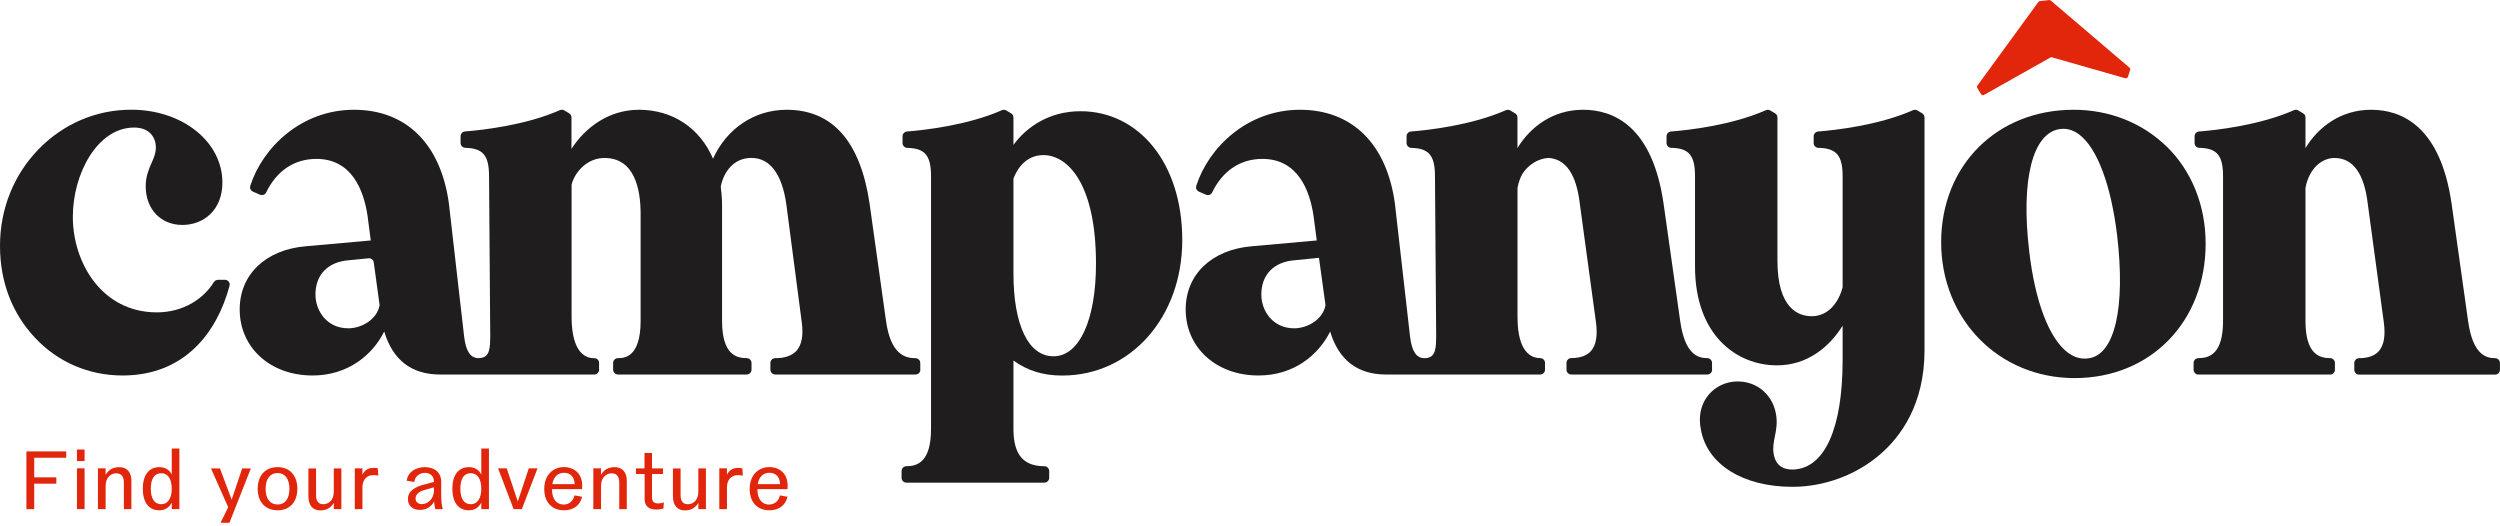
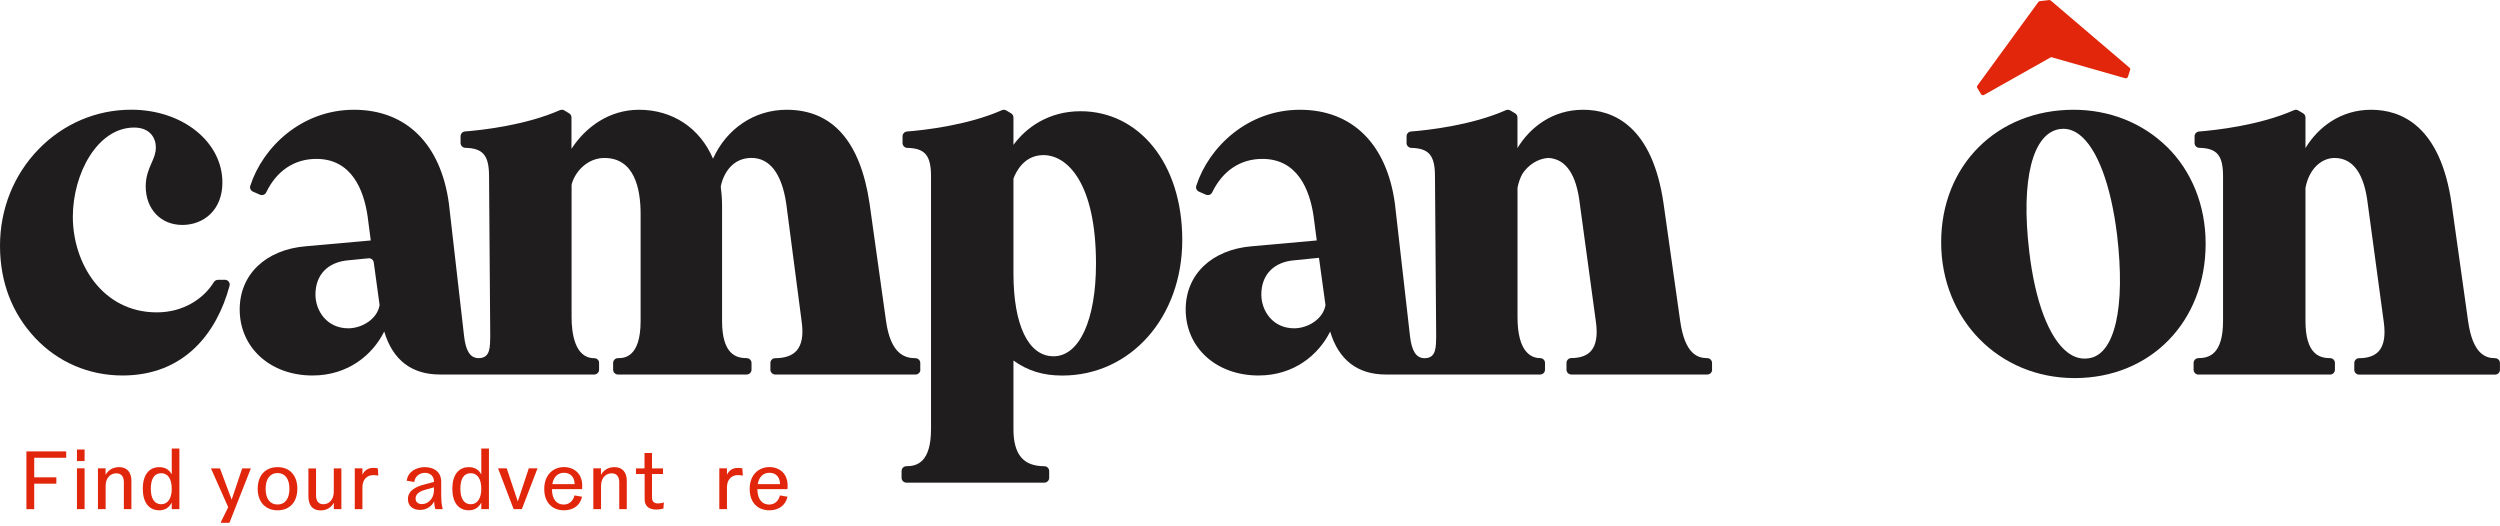
<svg xmlns="http://www.w3.org/2000/svg" fill="none" viewBox="0 0 461 97" height="97" width="461">
  <g clip-path="url(#clip0_1_53)">
    <path fill="#E1260C" d="M6.31 89.18V93.89H4.87V83.24H12.21V84.41H6.31V88.02H10.39V89.19H6.31V89.18Z" />
    <path fill="#E1260C" d="M14.19 82.89H15.6V85.02H14.19V82.89ZM14.19 93.88V86.36H15.6V93.88H14.19Z" />
    <path fill="#E1260C" d="M24.23 88.75V93.88H22.84V88.94C22.84 87.87 22.37 87.28 21.43 87.28C20.49 87.28 19.48 87.99 19.48 89.6V93.88H18.06V86.36H19.47V87.56C20.02 86.61 20.88 86.14 21.99 86.14C23.44 86.14 24.24 87.1 24.24 88.74L24.23 88.75Z" />
    <path fill="#E1260C" d="M31.67 82.71H33.08V93.88H31.67V92.68C31.21 93.55 30.5 94.1 29.36 94.1C27.47 94.1 26.33 92.65 26.33 90.12C26.33 87.59 27.47 86.14 29.39 86.14C30.63 86.14 31.31 86.79 31.67 87.49V82.71ZM31.67 90.12C31.67 88.3 30.95 87.26 29.73 87.26C28.51 87.26 27.81 88.21 27.81 90.12C27.81 92.03 28.54 92.98 29.73 92.98C30.92 92.98 31.67 91.94 31.67 90.12Z" />
    <path fill="#E1260C" d="M44.65 86.37H46.26L42.31 96.4H40.73V96.27L42.08 93.53L38.9 86.37H40.56L42.72 92.14L44.66 86.37H44.65Z" />
    <path fill="#E1260C" d="M51.19 86.14C53.38 86.14 54.83 87.62 54.83 90.12C54.83 92.62 53.38 94.1 51.19 94.1C48.999 94.1 47.52 92.63 47.52 90.12C47.52 87.61 48.989 86.14 51.19 86.14ZM51.19 93.03C52.569 93.03 53.37 91.95 53.37 90.13C53.37 88.31 52.569 87.23 51.19 87.23C49.809 87.23 48.98 88.3 48.98 90.13C48.98 91.96 49.789 93.03 51.19 93.03Z" />
    <path fill="#E1260C" d="M61.56 86.37H62.95V93.89H61.56V92.71C61.03 93.64 60.2 94.12 59.09 94.12C57.64 94.12 56.87 93.16 56.87 91.5V86.38H58.28V91.32C58.28 92.39 58.71 92.98 59.64 92.98C60.57 92.98 61.55 92.27 61.55 90.66V86.38L61.56 86.37Z" />
    <path fill="#E1260C" d="M69.76 87.7C69.43 87.63 69.09 87.61 68.83 87.61C67.69 87.61 66.83 88.42 66.83 89.86V93.88H65.42V86.36H66.83V87.54C67.2 86.8 67.78 86.28 68.86 86.28C69.1 86.28 69.41 86.29 69.67 86.37L69.76 87.69V87.7Z" />
    <path fill="#E1260C" d="M81.37 91.6C81.37 92.44 81.46 93.21 81.62 93.75V93.88H80.27C80.15 93.47 80.08 92.98 80.05 92.46C79.58 93.41 78.61 94.03 77.45 94.03C76.21 94.03 75.22 93.36 75.22 92.03C75.22 90.45 76.7 89.75 78.21 89.35L80.03 88.86C80.03 87.78 79.33 87.19 78.34 87.19C77.35 87.19 76.48 87.89 76.4 88.88L74.99 88.64C75.23 86.95 76.77 86.14 78.33 86.14C80.02 86.14 81.36 87.01 81.36 88.85V91.6H81.37ZM80.02 90.42V89.86L78.38 90.32C77.71 90.51 76.63 90.93 76.63 91.92C76.63 92.59 77.13 92.96 77.81 92.96C78.93 92.96 80.02 91.95 80.02 90.43V90.42Z" />
    <path fill="#E1260C" d="M88.75 82.71H90.16V93.88H88.75V92.68C88.29 93.55 87.58 94.1 86.44 94.1C84.55 94.1 83.41 92.65 83.41 90.12C83.41 87.59 84.55 86.14 86.47 86.14C87.71 86.14 88.39 86.79 88.75 87.49V82.71ZM88.75 90.12C88.75 88.3 88.03 87.26 86.81 87.26C85.59 87.26 84.89 88.21 84.89 90.12C84.89 92.03 85.62 92.98 86.81 92.98C88 92.98 88.75 91.94 88.75 90.12Z" />
    <path fill="#E1260C" d="M96.23 93.88H94.71L91.84 86.36H93.44L95.48 92.47L97.51 86.36H99.12L96.23 93.88Z" />
    <path fill="#E1260C" d="M105.93 91.35L107.34 91.6C106.95 93.26 105.64 94.1 104 94.1C101.97 94.1 100.36 92.81 100.36 90.16C100.36 87.51 102.06 86.13 103.99 86.13C105.81 86.13 107.63 87.3 107.33 90.2H101.78C101.79 92.17 102.74 93.04 103.94 93.04C104.96 93.04 105.7 92.39 105.94 91.34L105.93 91.35ZM101.85 89.27H105.96C105.93 87.82 105.06 87.18 104.01 87.18C102.96 87.18 102.09 87.82 101.85 89.27Z" />
    <path fill="#E1260C" d="M115.58 88.75V93.88H114.19V88.94C114.19 87.87 113.72 87.28 112.78 87.28C111.84 87.28 110.83 87.99 110.83 89.6V93.88H109.41V86.36H110.82V87.56C111.37 86.61 112.23 86.14 113.34 86.14C114.79 86.14 115.59 87.1 115.59 88.74L115.58 88.75Z" />
    <path fill="#E1260C" d="M122.42 92.63L122.33 93.78C121.9 93.88 121.5 93.96 121 93.96C119.79 93.96 118.87 93.44 118.87 92.04V87.41H117.27V86.37H118.85V83.53H120.23V86.37H122.26V87.41H120.23V91.75C120.23 92.49 120.63 92.83 121.3 92.83C121.66 92.83 122 92.79 122.42 92.64V92.63Z" />
-     <path fill="#E1260C" d="M128.78 86.37H130.17V93.89H128.78V92.71C128.25 93.64 127.42 94.12 126.31 94.12C124.86 94.12 124.09 93.16 124.09 91.5V86.38H125.5V91.32C125.5 92.39 125.93 92.98 126.86 92.98C127.79 92.98 128.77 92.27 128.77 90.66V86.38L128.78 86.37Z" />
    <path fill="#E1260C" d="M136.98 87.7C136.65 87.63 136.31 87.61 136.05 87.61C134.91 87.61 134.05 88.42 134.05 89.86V93.88H132.64V86.36H134.05V87.54C134.42 86.8 135 86.28 136.08 86.28C136.32 86.28 136.63 86.29 136.89 86.37L136.98 87.69V87.7Z" />
    <path fill="#E1260C" d="M143.81 91.35L145.22 91.6C144.83 93.26 143.52 94.1 141.88 94.1C139.85 94.1 138.24 92.81 138.24 90.16C138.24 87.51 139.94 86.13 141.87 86.13C143.69 86.13 145.51 87.3 145.21 90.2H139.66C139.67 92.17 140.62 93.04 141.82 93.04C142.84 93.04 143.58 92.39 143.82 91.34L143.81 91.35ZM139.73 89.27H143.84C143.81 87.82 142.94 87.18 141.89 87.18C140.84 87.18 139.97 87.82 139.73 89.27Z" />
    <path fill="#1F1D1D" d="M41.46 51.6H40.19C39.88 51.6 39.6 51.77 39.43 52.03C37.55 55.07 33.84 57.6 28.91 57.6C18.85 57.6 13.43 48.52 13.43 39.98C13.43 32.03 17.97 23.52 24.73 23.52C27.69 23.52 28.74 25.49 28.74 27.17C28.74 28.26 28.37 29.1 27.94 30.07C27.44 31.22 26.87 32.51 26.87 34.37C26.87 38.56 29.65 41.48 33.63 41.48C35.59 41.48 37.39 40.79 38.72 39.54C40.22 38.12 41.01 36.09 41.01 33.66C41.01 26.13 33.63 20.23 24.2 20.23C17.76 20.23 11.71 22.81 7.14 27.49C2.53 32.22 0 38.55 0 45.32C0 52.09 2.29 57.83 6.45 62.28C10.65 66.77 16.38 69.24 22.59 69.24C34 69.24 40.01 61.37 42.33 52.69C42.48 52.13 42.04 51.59 41.47 51.59L41.46 51.6Z" />
    <path fill="#1F1D1D" d="M315.7 68.18V66.93C315.7 66.45 315.31 66.04 314.83 66.04C313.09 66.04 310.68 65.35 309.82 59.15L306.76 37.54C304.69 23.24 297.54 20.24 291.92 20.24C286.3 20.24 282.15 23.46 279.82 27.3V21.66C279.82 21.35 279.66 21.06 279.39 20.9L278.5 20.37C278.25 20.22 277.95 20.2 277.68 20.32C271.33 23.12 263.32 24 260.18 24.25C259.72 24.29 259.37 24.67 259.37 25.13V26.38C259.37 26.86 259.76 27.25 260.24 27.27C263.51 27.35 264.61 28.67 264.61 32.52L264.83 62.03C264.78 63.89 264.92 66.05 262.69 66.05C261.04 66.05 260.31 64.55 260.01 62.03L257.22 37.55C255.73 26.55 249.35 20.24 239.71 20.24C230.07 20.24 222.89 27.12 220.59 34.27C220.45 34.7 220.68 35.16 221.09 35.34C221.09 35.34 221.78 35.64 222.37 35.9C222.8 36.09 223.31 35.91 223.52 35.49C225.45 31.49 228.71 29.3 232.78 29.3C239.29 29.3 241.51 35.03 242.22 39.83L242.81 44.34L230.84 45.41C223.43 46.03 218.64 50.61 218.64 57.06C218.64 64.12 224.29 69.24 232.07 69.24C238.62 69.24 243.15 65.43 245.28 61.14C246.86 66.4 250.36 69.06 255.55 69.06H284.01C284.5 69.06 284.9 68.66 284.9 68.17V66.92C284.9 66.42 284.49 66.04 283.99 66.03C282.42 66.03 279.83 65.02 279.83 58.47V34.62C280.02 33.62 280.34 32.76 280.74 32.04C281.76 30.5 283.45 29.26 285.52 29.12C288.74 29.31 290.69 32.14 291.32 37.59L294.29 59.38C294.63 61.84 294.33 63.63 293.39 64.71C292.63 65.58 291.41 66.02 289.75 66.03C289.26 66.03 288.86 66.43 288.86 66.92V68.17C288.86 68.66 289.26 69.06 289.75 69.06H314.83C315.32 69.06 315.72 68.66 315.72 68.17L315.7 68.18ZM238.64 60.54C234.71 60.54 232.59 57.33 232.59 54.31C232.59 50.66 234.88 48.29 238.73 47.99L243.22 47.54L244.42 56.26C243.97 58.91 241.09 60.54 238.64 60.54Z" />
-     <path fill="#1F1D1D" d="M354.46 20.9L353.57 20.37C353.32 20.22 353.02 20.2 352.76 20.32C346.41 23.12 338.41 24 335.26 24.25C334.8 24.29 334.44 24.67 334.44 25.13V26.38C334.44 26.86 334.82 27.25 335.31 27.26C338.65 27.33 339.78 28.66 339.78 32.51V52.95C339.12 55.56 337.28 58.31 334.08 58.31C331.72 58.31 327.76 56.98 327.76 48.08V21.66C327.76 21.35 327.6 21.06 327.33 20.9L326.44 20.37C326.19 20.22 325.89 20.2 325.63 20.32C319.28 23.12 311.28 24 308.13 24.25C307.67 24.29 307.31 24.67 307.31 25.13V26.38C307.31 26.86 307.69 27.25 308.18 27.26C311.46 27.33 312.56 28.66 312.56 32.51V49.14C312.56 61.73 320.15 67.37 327.68 67.37C333.32 67.37 337.39 63.92 339.78 60.05V66.38C339.78 79.02 336.46 86.38 330.67 86.58C329.21 86.63 327.39 86.15 327.04 83.52C326.89 82.45 327.08 81.51 327.28 80.51C327.52 79.31 327.79 77.95 327.48 76.28C326.76 72.38 323.39 69.91 319.46 70.4C317.54 70.66 315.82 71.69 314.73 73.24C313.57 74.87 313.19 76.98 313.64 79.18C314.76 85.62 321.38 89.77 330.52 89.77C336.41 89.77 342.33 87.58 346.74 83.75C350.46 80.53 354.88 74.6 354.88 64.6V21.66C354.88 21.35 354.72 21.06 354.45 20.9H354.46Z" />
    <path fill="#1F1D1D" d="M460.1 66.05C458.37 66.05 455.96 65.34 455.11 59.16L452.07 37.54C450 23.24 442.85 20.24 437.23 20.24C431.61 20.24 427.46 23.46 425.13 27.3V21.66C425.13 21.35 424.97 21.06 424.7 20.9L423.81 20.37C423.56 20.22 423.26 20.2 423 20.32C416.65 23.12 408.64 24 405.5 24.25C405.04 24.29 404.68 24.67 404.68 25.13V26.38C404.68 26.86 405.06 27.25 405.55 27.26C408.83 27.33 409.93 28.66 409.93 32.51V59.19C409.93 65.33 407.34 66.04 405.39 66.04C404.9 66.04 404.5 66.44 404.5 66.93V68.18C404.5 68.67 404.9 69.07 405.39 69.07H429.67C430.16 69.07 430.56 68.67 430.56 68.18V66.93C430.56 66.44 430.16 66.04 429.67 66.04C427.72 66.04 425.13 65.33 425.13 59.19V34.64C425.86 30.83 428.33 29.13 430.47 29.13C433.89 29.13 435.96 31.98 436.62 37.61L439.57 59.4C439.91 61.86 439.61 63.65 438.67 64.73C437.91 65.6 436.68 66.05 435.02 66.05C434.53 66.05 434.13 66.45 434.13 66.94V68.19C434.13 68.68 434.53 69.08 435.02 69.08H460.1C460.59 69.08 460.99 68.68 460.99 68.19V66.94C460.99 66.45 460.59 66.05 460.1 66.05Z" />
    <path fill="#1F1D1D" d="M199.25 20.51C193.31 20.51 189.16 23.58 186.88 26.72V21.66C186.88 21.35 186.72 21.06 186.45 20.9L185.56 20.37C185.31 20.22 185.01 20.2 184.75 20.32C178.4 23.12 170.39 24 167.25 24.25C166.79 24.29 166.43 24.67 166.43 25.13V26.38C166.43 26.86 166.81 27.26 167.3 27.27C170.58 27.34 171.68 28.67 171.68 32.52V79.12C171.68 85.26 169.09 85.97 167.14 85.97C166.65 85.97 166.25 86.37 166.25 86.86V88.11C166.25 88.6 166.65 89 167.14 89H192.58C193.07 89 193.47 88.6 193.47 88.11V86.86C193.47 86.37 193.07 85.97 192.58 85.97C188.69 85.97 186.88 83.79 186.88 79.12V66.48C189.53 68.39 192.37 69.25 195.87 69.25C208.49 69.25 218.01 58.51 218.01 44.26C218.01 30.01 209.94 20.51 199.25 20.51ZM194.27 65.7C189.64 65.7 186.88 59.98 186.88 50.4V32.94C187.31 31.76 188.81 28.6 192.4 28.6C196.87 28.6 202.1 33.84 202.1 48.62C202.1 59 199.03 65.7 194.27 65.7Z" />
    <path fill="#1F1D1D" d="M399.54 27.04C395.06 22.65 388.96 20.24 382.38 20.24C368.23 20.24 357.95 30.51 357.95 44.67C357.95 58.83 368.53 69.72 382.56 69.72C396.59 69.72 406.72 59.3 406.72 44.93C406.72 37.92 404.17 31.56 399.55 27.03L399.54 27.04ZM385.14 66.07C385.14 66.07 385.13 66.07 385.12 66.07C383.78 66.28 382.48 65.91 381.27 64.99C377.83 62.37 375.25 55.54 374.18 46.27C372.63 33.17 374.79 24.56 379.81 23.8C380.03 23.77 380.25 23.75 380.46 23.75C381.5 23.75 382.51 24.11 383.45 24.84C386.73 27.35 389.26 34.09 390.39 43.33C391.98 56.73 389.96 65.44 385.14 66.07Z" />
    <path fill="#1F1D1D" d="M169.7 68.18V66.94C169.7 66.44 169.3 66.05 168.8 66.05C166.88 66.05 164.23 65.32 163.38 59.16L160.35 37.54C158.65 26.06 153.5 20.24 145.06 20.24C139.11 20.24 134 23.71 131.48 29.26C129.08 23.63 124.04 20.24 117.84 20.24C112.28 20.24 107.94 23.49 105.38 27.44V21.66C105.38 21.35 105.22 21.06 104.95 20.9L104.06 20.36C103.81 20.21 103.51 20.2 103.25 20.31C96.9 23.11 88.89 23.99 85.74 24.24C85.28 24.28 84.93 24.66 84.93 25.13V26.37C84.93 26.85 85.32 27.24 85.81 27.26C89.08 27.34 90.18 28.66 90.18 32.51L90.4 62.02C90.35 63.88 90.49 66.04 88.26 66.04C86.61 66.04 85.88 64.54 85.58 62.02L82.78 37.55C81.29 26.55 74.91 20.24 65.27 20.24C55.63 20.24 48.45 27.12 46.15 34.27C46.01 34.7 46.24 35.16 46.65 35.34C46.65 35.34 47.34 35.64 47.93 35.9C48.36 36.09 48.87 35.91 49.08 35.49C51.01 31.49 54.27 29.3 58.34 29.3C64.85 29.3 67.07 35.03 67.78 39.83L68.37 44.34L56.4 45.41C48.99 46.03 44.2 50.61 44.2 57.06C44.2 64.12 49.85 69.24 57.63 69.24C64.18 69.24 68.72 65.43 70.85 61.13C72.43 66.42 75.93 69.06 81.12 69.06H109.58C110.07 69.06 110.47 68.66 110.47 68.17V66.9C110.47 66.41 110.06 66.05 109.58 66.05C105.95 66.05 105.4 61.31 105.4 58.49V34.18C105.4 34.09 105.41 34.01 105.43 33.92C106.1 31.56 108.39 29.13 111.45 29.13C116.97 29.13 118.13 34.74 118.13 39.45V59.19C118.13 66.04 114.98 66.04 113.95 66.04C113.46 66.04 113.06 66.44 113.06 66.93V68.17C113.06 68.66 113.46 69.06 113.95 69.06H137.69C138.18 69.06 138.58 68.66 138.58 68.17V66.93C138.58 66.44 138.18 66.04 137.68 66.04C135.73 66.04 133.15 65.32 133.15 59.19V38.11C133.15 36.87 133.08 35.76 132.92 34.64C132.91 34.54 132.91 34.43 132.92 34.32C133.47 31.75 135.22 29.12 138.57 29.12C141.92 29.12 144.17 31.98 144.99 37.6L147.84 59.4C148.17 61.79 147.86 63.54 146.92 64.63C146.1 65.57 144.76 66.05 142.94 66.05C142.45 66.05 142.06 66.45 142.06 66.93V68.17C142.06 68.66 142.46 69.06 142.95 69.06H168.83C169.32 69.06 169.72 68.66 169.72 68.17L169.7 68.18ZM64.22 60.54C60.29 60.54 58.17 57.33 58.17 54.31C58.17 50.66 60.46 48.29 64.31 47.99L67.95 47.63C68.43 47.58 68.85 47.92 68.92 48.39L70 56.26C69.55 58.91 66.67 60.54 64.22 60.54Z" />
    <path fill="#E1260C" d="M392.38 14.17C392.32 14.37 392.1 14.48 391.9 14.43L378.23 10.53L365.84 17.51C365.66 17.61 365.42 17.55 365.31 17.37L364.61 16.22C364.53 16.09 364.53 15.91 364.63 15.79L375.87 0.37C375.93 0.28 376.03 0.22 376.14 0.21L377.86 0.01C377.97 -6.83591e-05 378.08 0.03 378.16 0.1L392.68 12.48C392.8 12.58 392.85 12.75 392.8 12.9L392.39 14.18L392.38 14.17Z" />
  </g>
  <defs>
    <clipPath id="clip0_1_53">
      <rect fill="white" height="96.4" width="460.98" />
    </clipPath>
  </defs>
</svg>